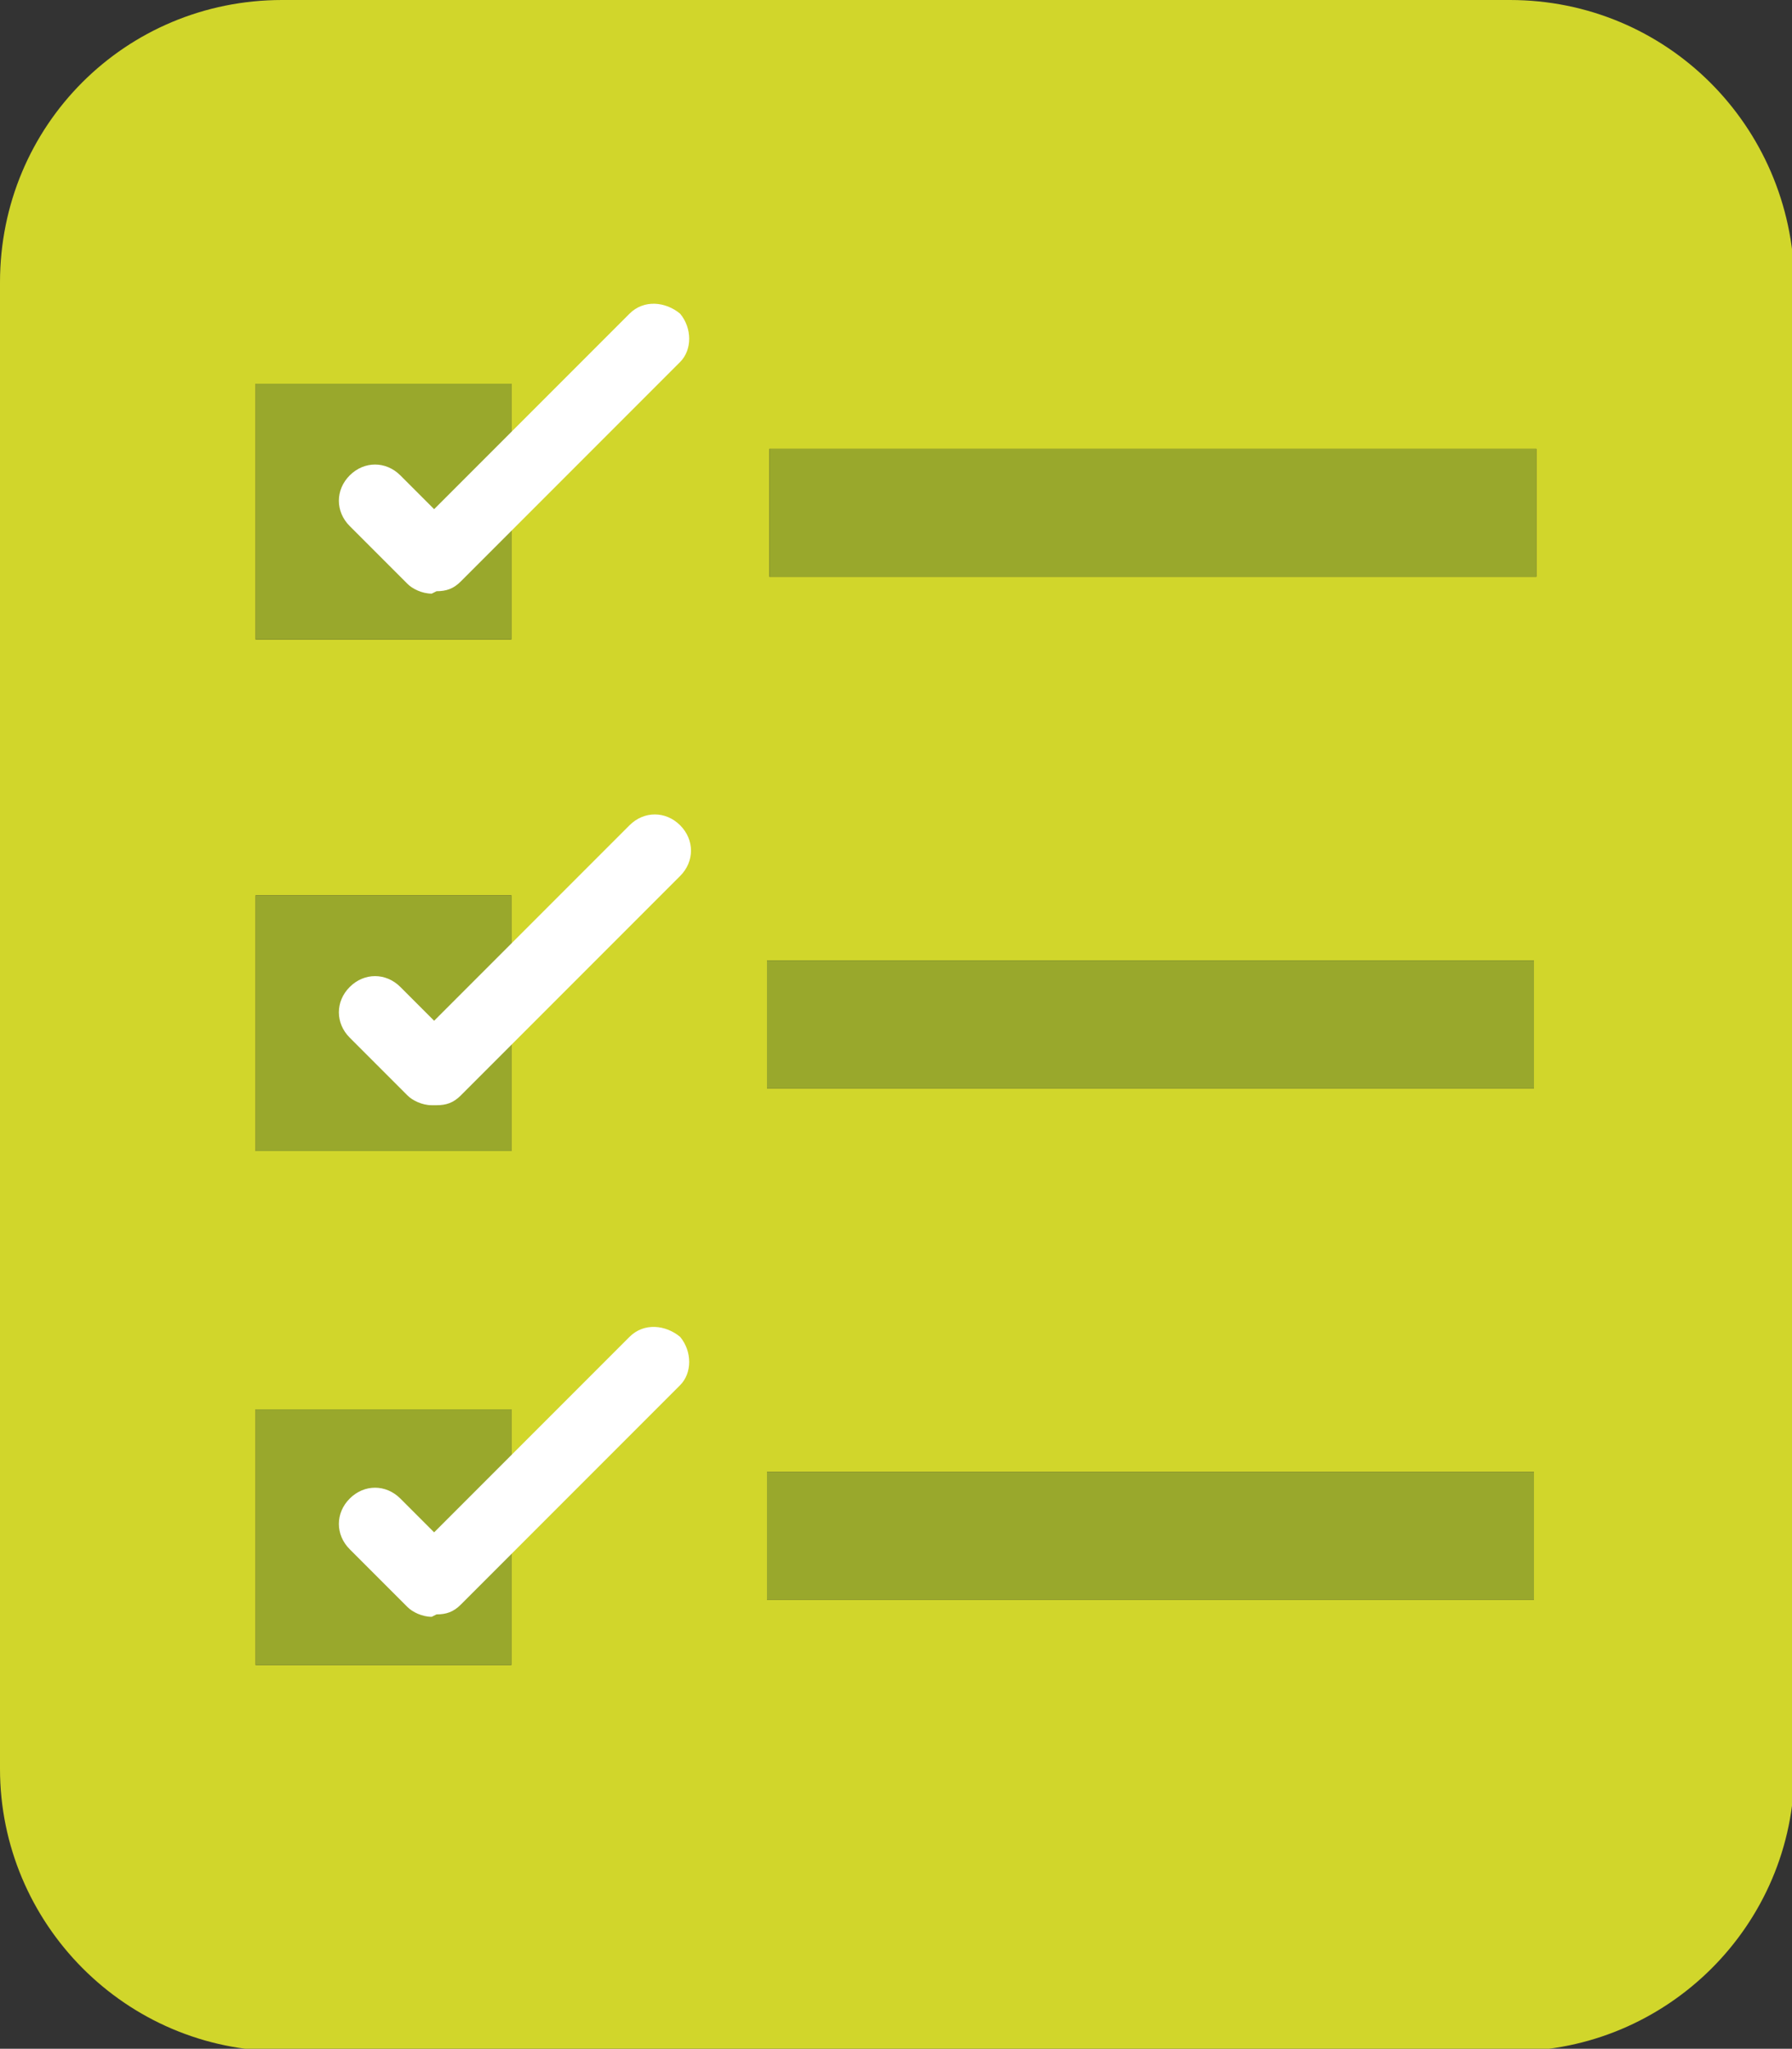
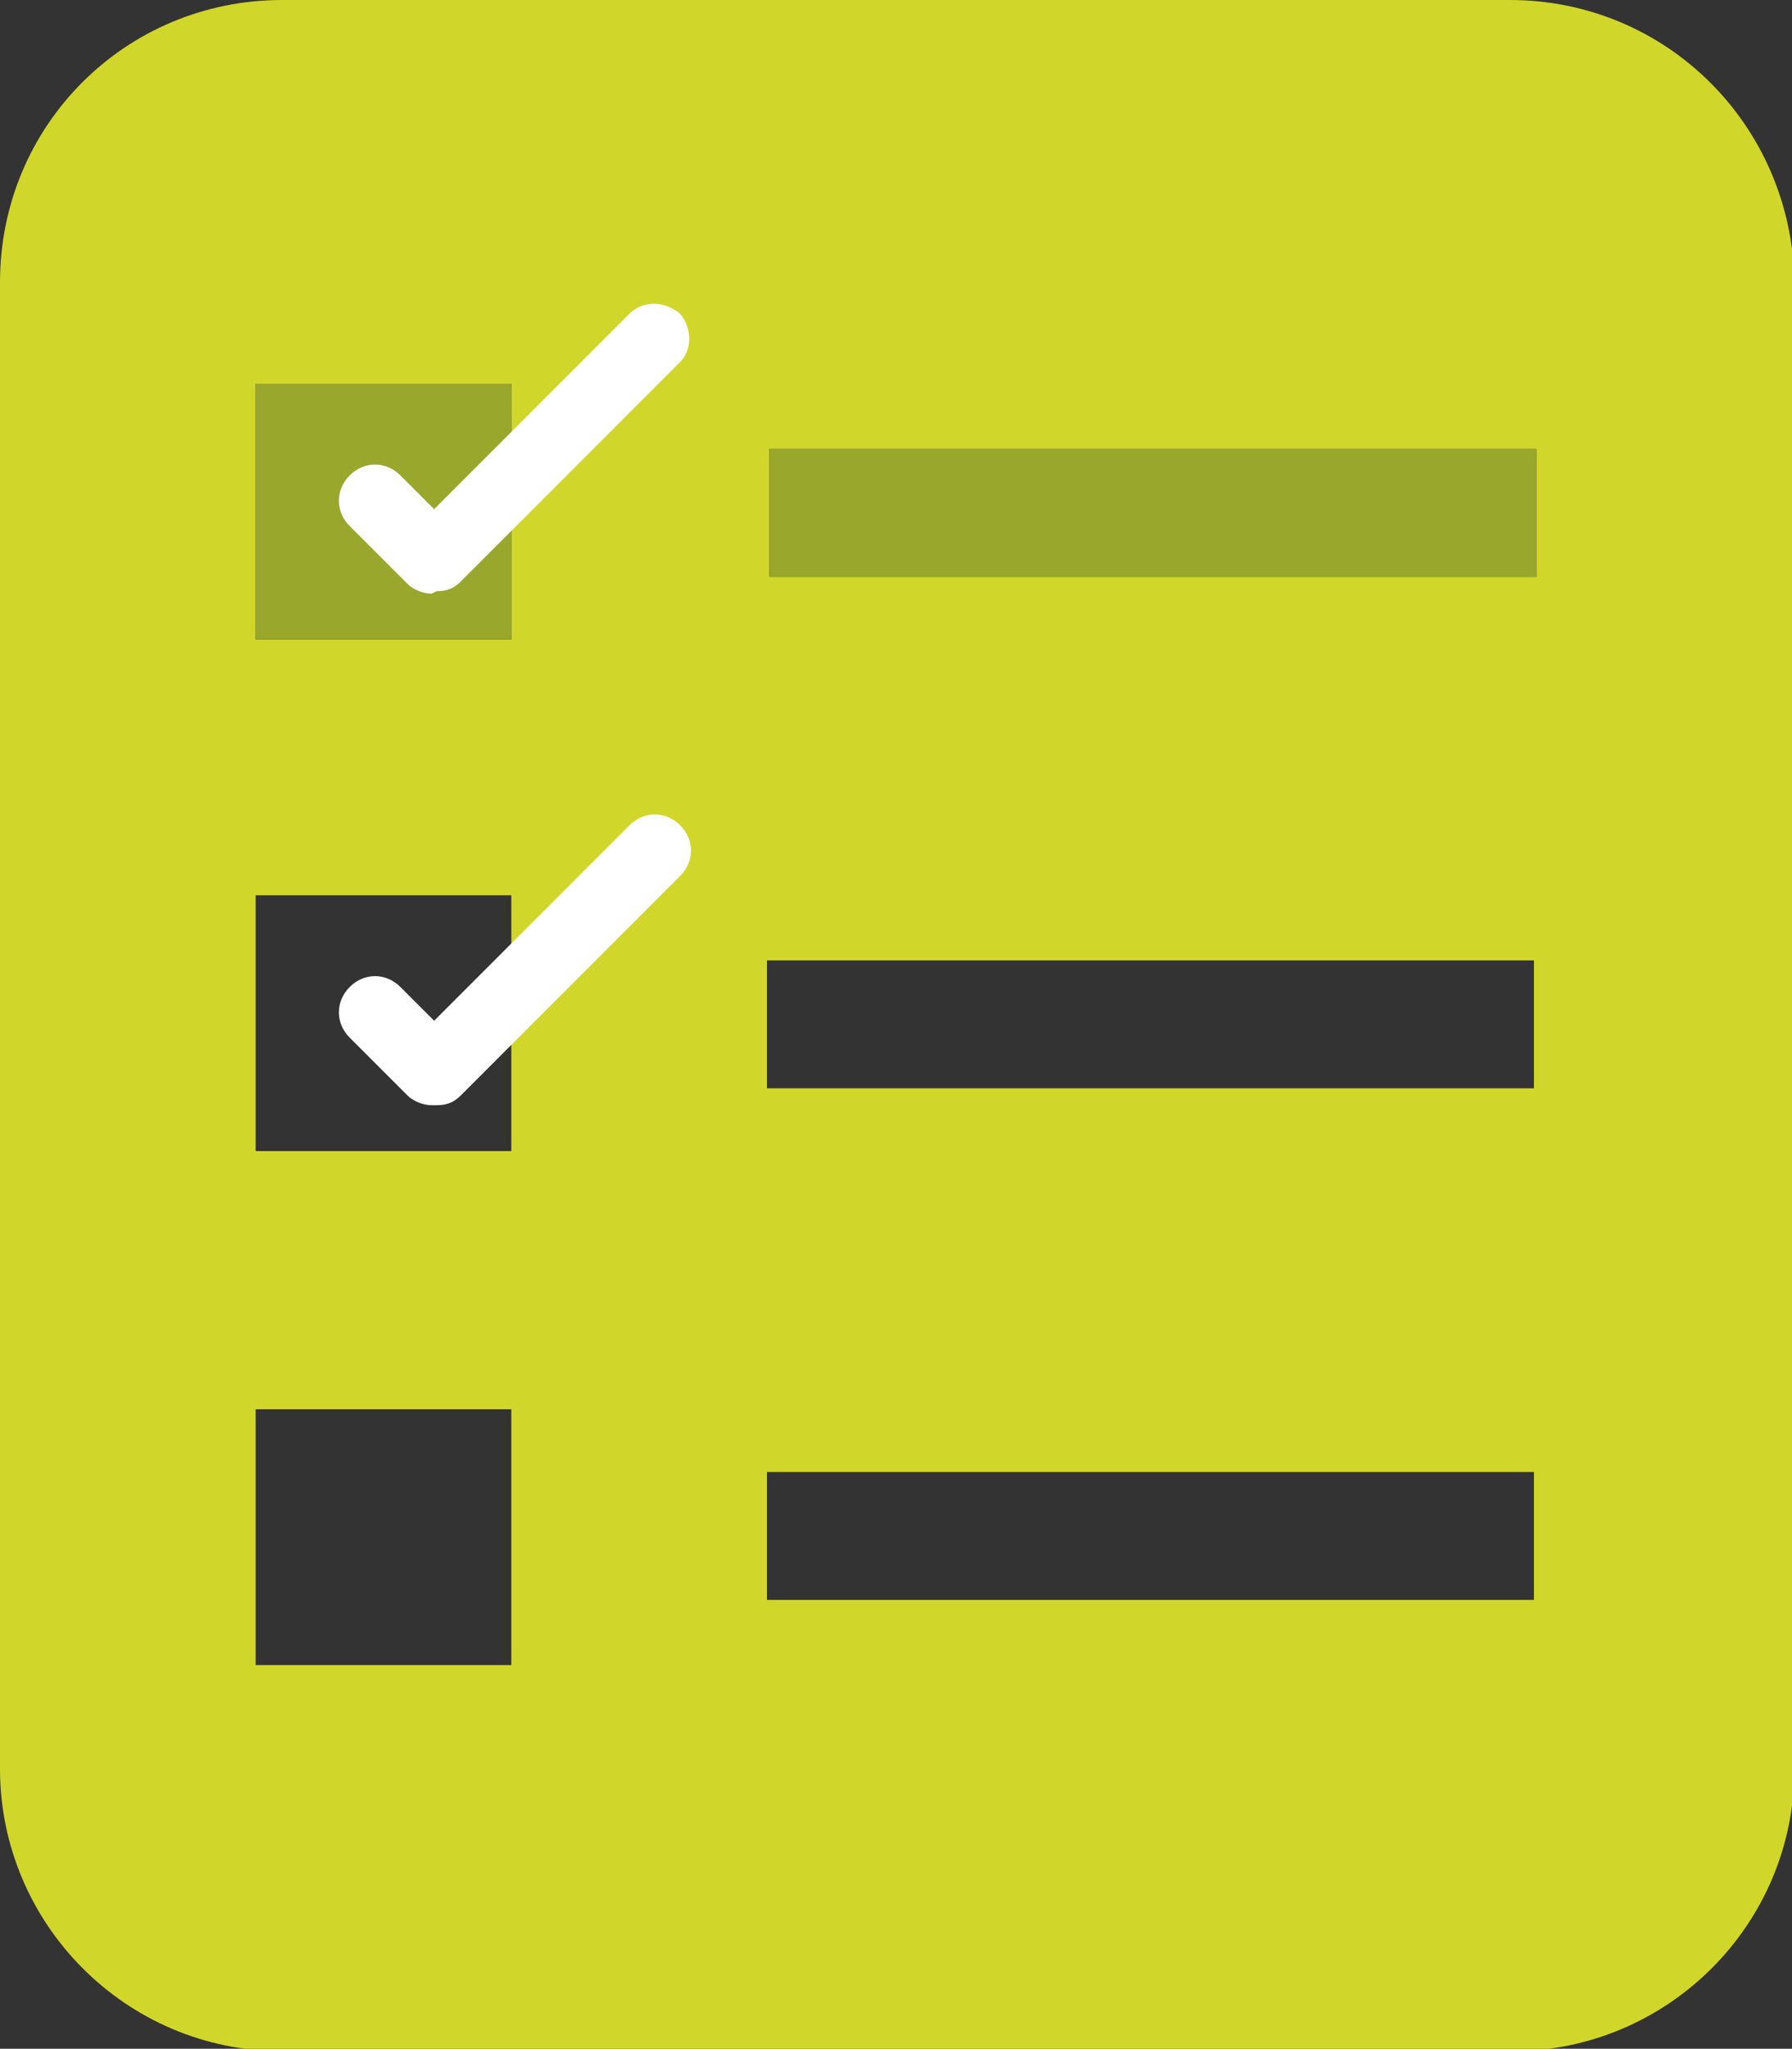
<svg xmlns="http://www.w3.org/2000/svg" id="Layer_1" data-name="Layer 1" version="1.1" viewBox="0 0 74.3 84.9">
  <rect x="0" y="0" width="74.3" height="84.9" fill="#333333" stroke="none" />
  <defs>
    <style> .cls-1 { fill: #99a82c; } .cls-1, .cls-2, .cls-3 { stroke-width: 0px; } .cls-2 { fill: #d1d62b; } .cls-3 { fill: #fff; } </style>
  </defs>
  <g id="Group_974" data-name="Group 974">
    <path id="Path_337" data-name="Path 337" class="cls-2" d="M62.6,0H11.7C5.2,0,0,5.2,0,11.7c0,0,0,0,0,0v61.6c0,6.4,5.2,11.7,11.7,11.7h51c6.4,0,11.7-5.2,11.7-11.7h0V11.7C74.3,5.2,69.1,0,62.6,0c0,0,0,0,0,0M10.6,15.9h10.6v10.6h-10.6v-10.6ZM10.6,37.1h10.6v10.6h-10.6v-10.6ZM21.2,69h-10.6v-10.6h10.6v10.6ZM31.8,61h31.8v5.3h-31.8v-5.3ZM34.5,18.6h29.2v5.3h-31.8v-5.3h2.7ZM31.8,39.8h31.8v5.3h-31.8v-5.3Z" />
    <rect id="Rectangle_321" data-name="Rectangle 321" class="cls-1" x="10.6" y="15.9" width="10.6" height="10.6" />
-     <rect id="Rectangle_322" data-name="Rectangle 322" class="cls-1" x="10.6" y="37.1" width="10.6" height="10.6" />
-     <rect id="Rectangle_323" data-name="Rectangle 323" class="cls-1" x="10.6" y="58.4" width="10.6" height="10.6" />
-     <path id="Path_338" data-name="Path 338" class="cls-1" d="M31.8,61h31.8v5.3h-31.8v-5.3Z" />
    <path id="Path_339" data-name="Path 339" class="cls-1" d="M34.5,18.6h29.2v5.3h-31.8v-5.3h2.7Z" />
-     <path id="Path_340" data-name="Path 340" class="cls-1" d="M31.8,39.8h31.8v5.3h-31.8v-5.3Z" />
    <path id="Path_341" data-name="Path 341" class="cls-3" d="M17.9,24.6c-.4,0-.8-.2-1-.4l-2.4-2.4c-.6-.6-.6-1.5,0-2.1.6-.6,1.5-.6,2.1,0l1.4,1.4,8.1-8.1c.6-.6,1.5-.5,2.1,0,.5.6.5,1.5,0,2l-9.1,9.1c-.3.3-.6.4-1,.4" />
    <path id="Path_342" data-name="Path 342" class="cls-3" d="M17.9,45.8c-.4,0-.8-.2-1-.4l-2.4-2.4c-.6-.6-.6-1.5,0-2.1.6-.6,1.5-.6,2.1,0l1.4,1.4,8.1-8.1c.6-.6,1.5-.6,2.1,0s.6,1.5,0,2.1l-9.1,9.1c-.3.3-.6.4-1,.4" />
-     <path id="Path_343" data-name="Path 343" class="cls-3" d="M17.9,67c-.4,0-.8-.2-1-.4l-2.4-2.4c-.6-.6-.6-1.5,0-2.1.6-.6,1.5-.6,2.1,0l1.4,1.4,8.1-8.1c.6-.6,1.5-.5,2.1,0,.5.6.5,1.5,0,2l-9.1,9.1c-.3.3-.6.4-1,.4" />
  </g>
</svg>